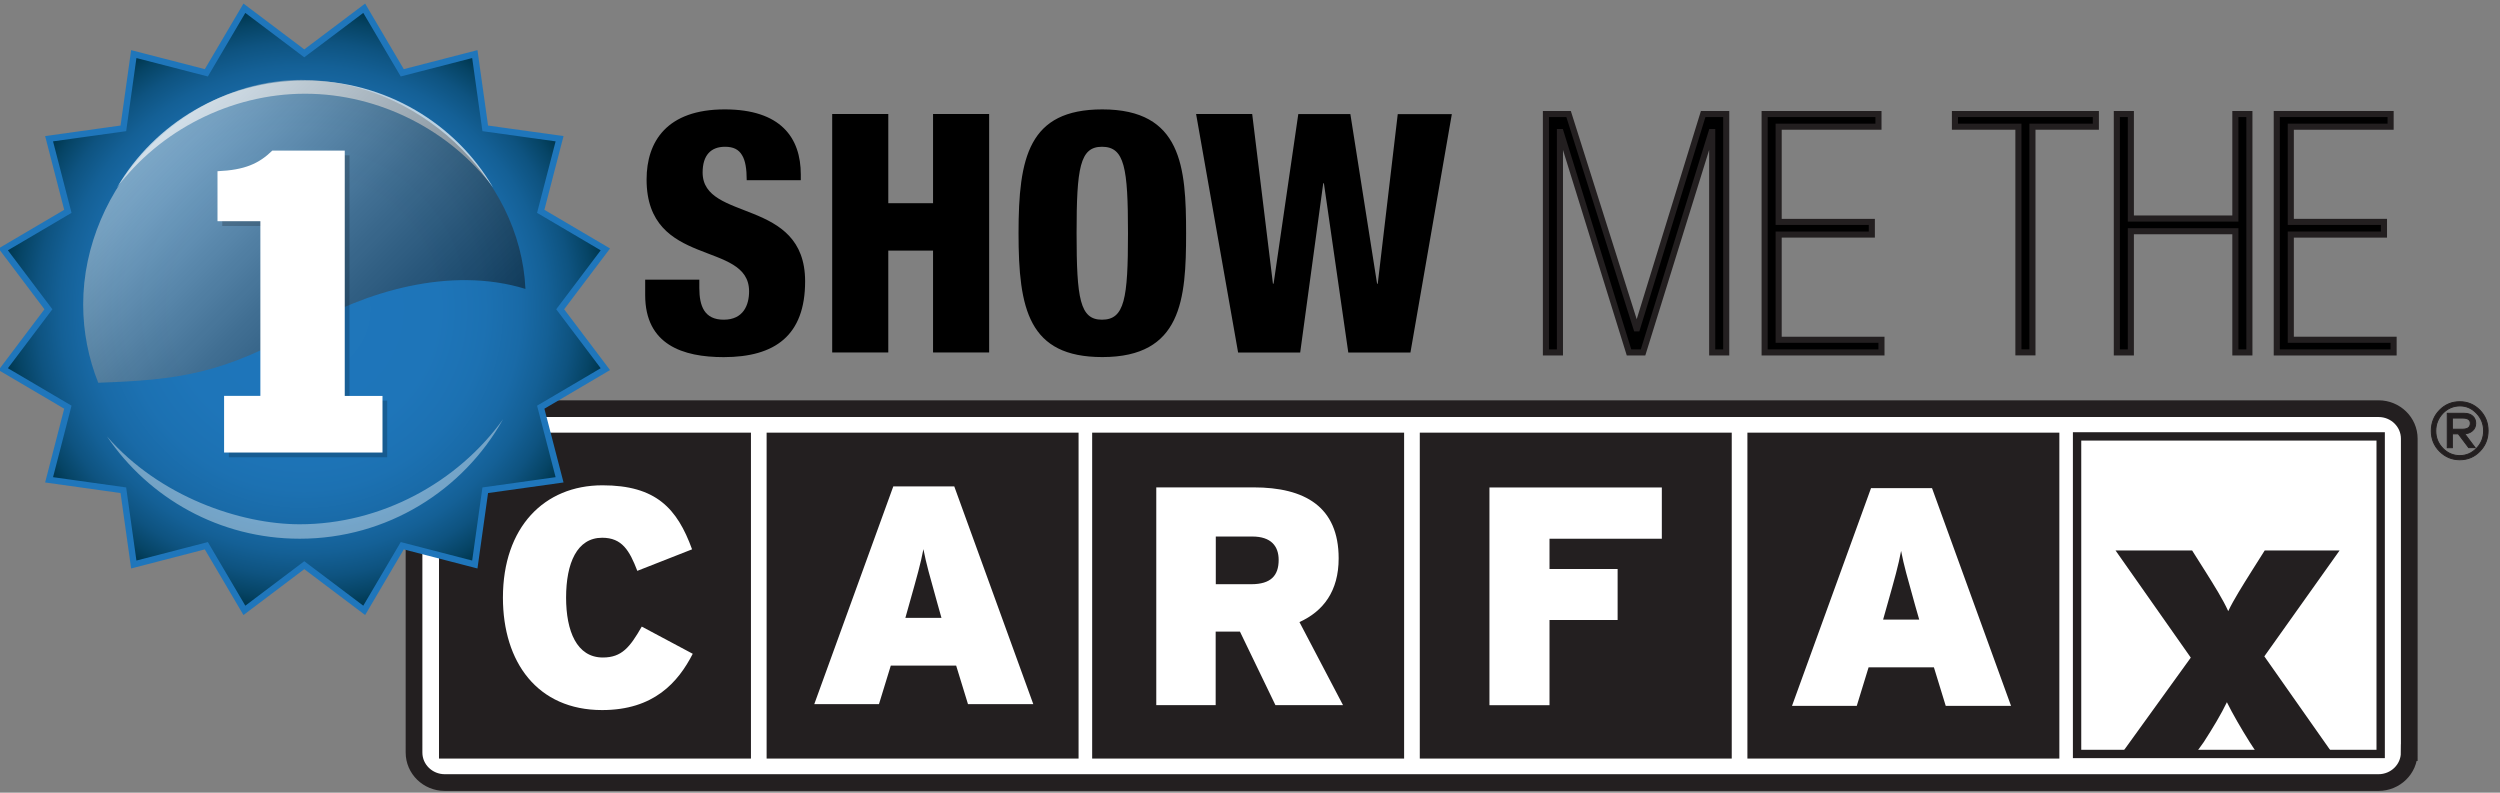
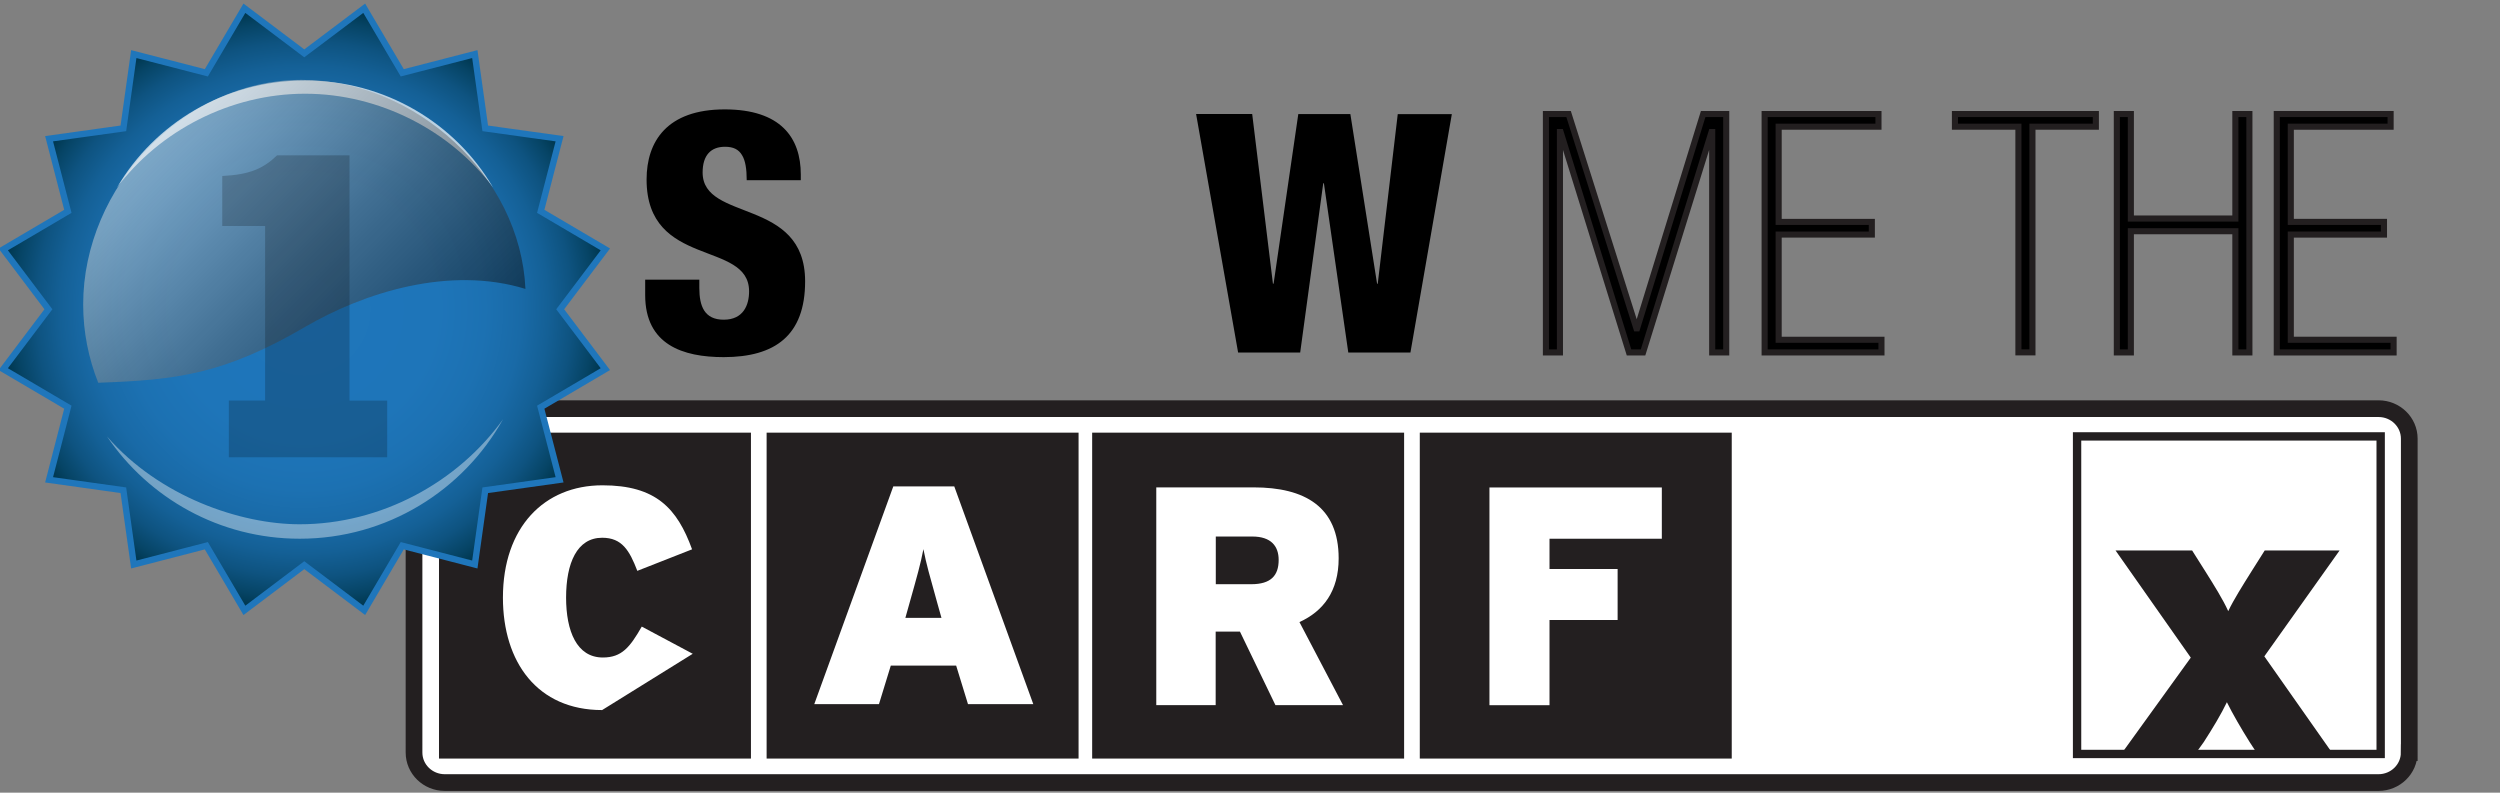
<svg xmlns="http://www.w3.org/2000/svg" class="carfax-icon" x="0" y="0" viewBox="43 25 410 130" enable-background="new 0 0 410 130" xml:space="preserve">
  <rect x="43" y="25" width="410" height="130" fill="#808080" stroke="none" />
  <title>SHOW ME THE 1 OWNER CARFAX</title>
  <path class="show-me-the" d="M157.69 70.86v1.37c0 2.96 0.82 5.2 4 5.2 3.23 0 4.16-2.41 4.16-4.65 0-8.43-16.81-3.72-16.81-18.34 0-6.24 3.34-11.5 12.81-11.5 9.2 0 12.48 4.65 12.48 10.68v0.93h-8.87c0-1.86-0.22-3.23-0.77-4.11 -0.55-0.93-1.42-1.37-2.79-1.37 -2.3 0-3.67 1.37-3.67 4.22 0 8.16 16.81 4.05 16.81 17.85 0 8.87-4.93 12.43-13.36 12.43 -6.68 0-12.87-2.02-12.87-10.18v-2.52H157.69z" />
-   <path class="show-me-the" d="M179.48 43.7h9.2v14.62h7.34V43.7h9.2v39.1h-9.2V66.1h-7.34v16.7h-9.2V43.7z" />
-   <path class="show-me-the" d="M223.78 83.56c-12.1 0-13.74-7.88-13.74-20.31 0-12.43 1.64-20.31 13.74-20.31 13.03 0 13.74 9.47 13.74 20.31C237.52 74.09 236.81 83.56 223.78 83.56zM223.72 77.43c3.72 0 4.27-3.45 4.27-14.18 0-10.73-0.55-14.18-4.27-14.18 -3.61 0-4.16 3.45-4.16 14.18C219.56 73.98 220.11 77.43 223.72 77.43z" />
  <path class="show-me-the" d="M239.16 43.7h9.2l3.4 27.82h0.11l4.05-27.81h8.54l4.38 27.82h0.11l3.28-27.81h8.87l-6.79 39.1h-10.19l-4-27.76h-0.11l-3.78 27.76h-10.18L239.16 43.7z" />
  <path class="show-me-the" stroke="#231F20" d="M323.8 46.66h-0.11l-11.23 36.14h-2.3l-11.22-36.14h-0.11v36.14h-2.3V43.7h3.72l11.12 35.15h0.11l10.84-35.15h3.78v39.1h-2.3V46.66z" />
  <path class="show-me-the" stroke="#231F20" d="M332.4 43.7h18.67v2.08h-16.37V61.39h15.28v2.08h-15.28v17.25h16.86v2.08h-19.16V43.7z" />
  <path class="show-me-the" stroke="#231F20" d="M374.01 45.78h-10.4v-2.08h23.11v2.08h-10.4v37.01h-2.3V45.78z" />
  <path class="show-me-the" stroke="#231F20" d="M390.16 43.7h2.3v17.14h17.14V43.7h2.3v39.1h-2.3V62.92H392.46v19.88h-2.3V43.7z" />
  <path class="show-me-the" stroke="#231F20" d="M416.39 43.7h18.67v2.08h-16.37V61.39h15.28v2.08h-15.28v17.25h16.86v2.08h-19.16V43.7z" />
  <path fill-rule="evenodd" clip-rule="evenodd" fill="#FFFFFF" stroke="#231F20" stroke-width="2.74" d="M438.11 148.42c0 2.72-2.26 4.92-5.04 4.92H115.94c-2.78 0-5.04-2.2-5.04-4.92V96.94c0-2.72 2.26-4.92 5.04-4.92h317.14c2.78 0 5.04 2.2 5.04 4.92V148.42z" />
  <rect x="383.64" y="96.57" fill="#FFFFFF" stroke="#231F20" stroke-width="1.37" width="49.79" height="52.08" />
  <rect x="169.41" y="96.64" fill="#231F20" stroke="#231F20" stroke-width="1.37" width="49.79" height="52.08" />
  <rect x="222.8" y="96.64" fill="#231F20" stroke="#231F20" stroke-width="1.37" width="49.79" height="52.08" />
  <rect x="276.53" y="96.64" fill="#231F20" stroke="#231F20" stroke-width="1.37" width="49.79" height="52.08" />
-   <rect x="330.26" y="96.64" fill="#231F20" stroke="#231F20" stroke-width="1.37" width="49.79" height="52.08" />
  <rect x="115.68" y="96.64" fill="#231F20" stroke="#231F20" stroke-width="1.37" width="49.79" height="52.08" />
-   <path fill="#FFFFFF" d="M141.75 141.45c-10.61 0-16.27-7.85-16.27-18.44 0-11.5 6.73-18.42 16.32-18.42 8.78 0 12.25 3.77 14.7 10.5l-8.98 3.53c-1.28-3.33-2.5-5.43-5.76-5.43 -4.13 0-5.92 4.15-5.92 9.82 0 5.48 1.74 9.82 6.03 9.82 3.11 0 4.44-1.69 6.38-5.07l8.36 4.46C154.21 136.91 150.22 141.45 141.75 141.45z" />
+   <path fill="#FFFFFF" d="M141.75 141.45c-10.61 0-16.27-7.85-16.27-18.44 0-11.5 6.73-18.42 16.32-18.42 8.78 0 12.25 3.77 14.7 10.5l-8.98 3.53c-1.28-3.33-2.5-5.43-5.76-5.43 -4.13 0-5.92 4.15-5.92 9.82 0 5.48 1.74 9.82 6.03 9.82 3.11 0 4.44-1.69 6.38-5.07l8.36 4.46z" />
  <path fill="#FFFFFF" d="M197.4 126.33h-5.92l0.66-2.35c1.28-4.54 1.84-6.52 2.3-8.92 0.46 2.4 1.02 4.33 2.3 8.92L197.4 126.33zM212.46 140.48l-12.96-35.71h-10l-12.96 35.71h10.61l1.94-6.32h10.72l1.94 6.32H212.46z" />
  <path fill="#FFFFFF" d="M252.7 116.83c0 2.56-1.27 3.98-4.49 3.98h-5.82v-7.82h5.98C251.47 112.99 252.7 114.58 252.7 116.83zM263.26 140.65l-7.15-13.63c3.93-1.78 6.43-5.09 6.43-10.45 0-8.47-5.56-11.64-13.94-11.64h-15.97v35.71h9.74v-12.06h3.98l5.82 12.06H263.26z" />
  <path fill="#FFFFFF" d="M297.12 113.34v4.98h11.17v8.36h-11.17v13.97h-9.85v-35.71h28.27v8.41H297.12z" />
  <path fill="#FFFFFF" d="M357.75 126.61h-5.92l0.66-2.34c1.28-4.53 1.84-6.52 2.29-8.92 0.46 2.4 1.02 4.33 2.3 8.92L357.75 126.61zM372.81 140.76l-12.96-35.71h-10l-12.96 35.71h10.62l1.94-6.32h10.71l1.94 6.32H372.81z" />
  <path fill="#231F20" d="M413.53 149.13l-1.58-2.42c-1.4-2.23-2.79-4.62-3.74-6.55 -0.89 1.88-2.35 4.31-3.8 6.55l-1.74 2.42h-12.13l11.75-16.28 -12.34-17.57h12.56l2.18 3.45c1.4 2.23 2.9 4.62 3.74 6.5 0.89-1.88 2.4-4.26 3.8-6.5l2.18-3.45h12.28l-12.34 17.36 11.58 16.48H413.53z" />
-   <path fill="#231F20" stroke="#231F20" stroke-width="0.16" d="M451.05 95.65c0 1.31-0.45 2.44-1.35 3.36 -0.9 0.93-2 1.39-3.29 1.39s-2.39-0.46-3.31-1.38 -1.37-2.04-1.37-3.35c0-1.34 0.46-2.48 1.36-3.4 0.91-0.93 2.02-1.39 3.32-1.39 1.29 0 2.39 0.47 3.29 1.39C450.6 93.19 451.05 94.32 451.05 95.65zM450.31 95.65c0-1.1-0.38-2.06-1.15-2.87 -0.77-0.81-1.67-1.21-2.71-1.21 -1.1 0-2.04 0.4-2.82 1.21 -0.77 0.81-1.16 1.77-1.16 2.89 0 1.12 0.39 2.07 1.16 2.86 0.77 0.79 1.7 1.19 2.78 1.19 1.06 0 1.98-0.4 2.75-1.2C449.93 97.72 450.31 96.77 450.31 95.65zM449.02 94.41c0 0.53-0.19 0.95-0.56 1.26 -0.37 0.31-0.79 0.46-1.26 0.46l1.71 2.28h-1.05l-1.7-2.26h-0.97v2.27h-0.84v-5.64h2.76c0.62 0 1.09 0.16 1.42 0.47C448.85 93.54 449.02 93.94 449.02 94.41zM448.13 94.41c0-0.57-0.43-0.85-1.29-0.85h-1.65v1.83h1.71C447.72 95.38 448.13 95.06 448.13 94.41z" />
  <radialGradient id="SVGID_1_" cx="92.91" cy="75.72" r="49.38" gradientUnits="userSpaceOnUse">
    <stop offset="0" stop-color="#1F76BB" />
    <stop offset="0.44" stop-color="#1E75B9" />
    <stop offset="0.6" stop-color="#1C71B2" />
    <stop offset="0.72" stop-color="#196AA7" />
    <stop offset="0.81" stop-color="#146096" />
    <stop offset="0.89" stop-color="#0E5380" />
    <stop offset="0.96" stop-color="#064465" />
    <stop offset="1" stop-color="#003851" />
  </radialGradient>
  <polygon fill="url(#SVGID_1_)" stroke="#1F76BB" stroke-width="1.04" points="102.73 26.35 92.9 33.75 83.08 26.35 76.84 36.94 64.94 33.87 63.23 46.05 51.05 47.75 54.13 59.66 43.53 65.9 50.94 75.72 43.53 85.54 54.13 91.78 51.05 103.69 63.23 105.4 64.94 117.58 76.84 114.5 83.08 125.1 92.9 117.69 102.73 125.1 108.97 114.5 120.87 117.58 122.58 105.4 134.77 103.69 131.68 91.78 142.28 85.54 134.87 75.72 142.28 65.9 131.68 59.66 134.77 47.75 122.58 46.05 120.87 33.87 108.97 36.94 " />
  <path opacity="0.4" fill="#FFFFFF" d="M92.15 110.98c-9.73 0-23.01-4.52-31.6-14.4 6.86 10.12 18.45 16.77 31.6 16.77 14.33 0 26.83-7.91 33.36-19.61C118.08 104.11 105.5 110.98 92.15 110.98z" />
  <path opacity="0.7" fill="#FFFFFF" d="M93.03 40.37c12.27 0 23.87 6.1 30.83 15.37 -6.13-10.48-17.64-17.54-30.83-17.54 -13.21 0-24.71 7.08-30.84 17.55C69.15 46.48 80.75 40.37 93.03 40.37z" />
  <g opacity="0.47">
    <linearGradient id="SVGID_2_" gradientUnits="userSpaceOnUse" x1="65.75" y1="45.44" x2="114.28" y2="93.97">
      <stop offset="0" stop-color="#FFFFFF" />
      <stop offset="0.27" stop-color="#AEAEAE" />
      <stop offset="0.53" stop-color="#636363" />
      <stop offset="0.75" stop-color="#2E2E2E" />
      <stop offset="0.91" stop-color="#0C0C0C" />
      <stop offset="1" stop-color="#000000" />
    </linearGradient>
    <path fill="url(#SVGID_2_)" d="M92.43 38.1c-19.26 0-35.79 17.56-35.79 36.83 0 4.54 0.89 8.87 2.47 12.84 12.91-0.45 20.59-1.38 33.97-9.18 9.65-5.63 23.65-10.04 36.09-6.21C128.35 53.84 111.17 38.1 92.43 38.1z" />
  </g>
  <g opacity="0.2">
    <path fill="#010101" d="M80.53 99.98v-9.29h5.95V62.06h-7.03v-8.2c4.46-0.21 6.77-1.22 8.99-3.39h11.88v40.23h6.18v9.29H80.53z" />
  </g>
-   <path fill="#FFFFFF" d="M79.75 99.21v-9.29h5.95V61.28h-7.03v-8.2c4.46-0.2 6.76-1.22 8.99-3.38h11.88v40.23h6.19v9.29H79.75z" />
</svg>